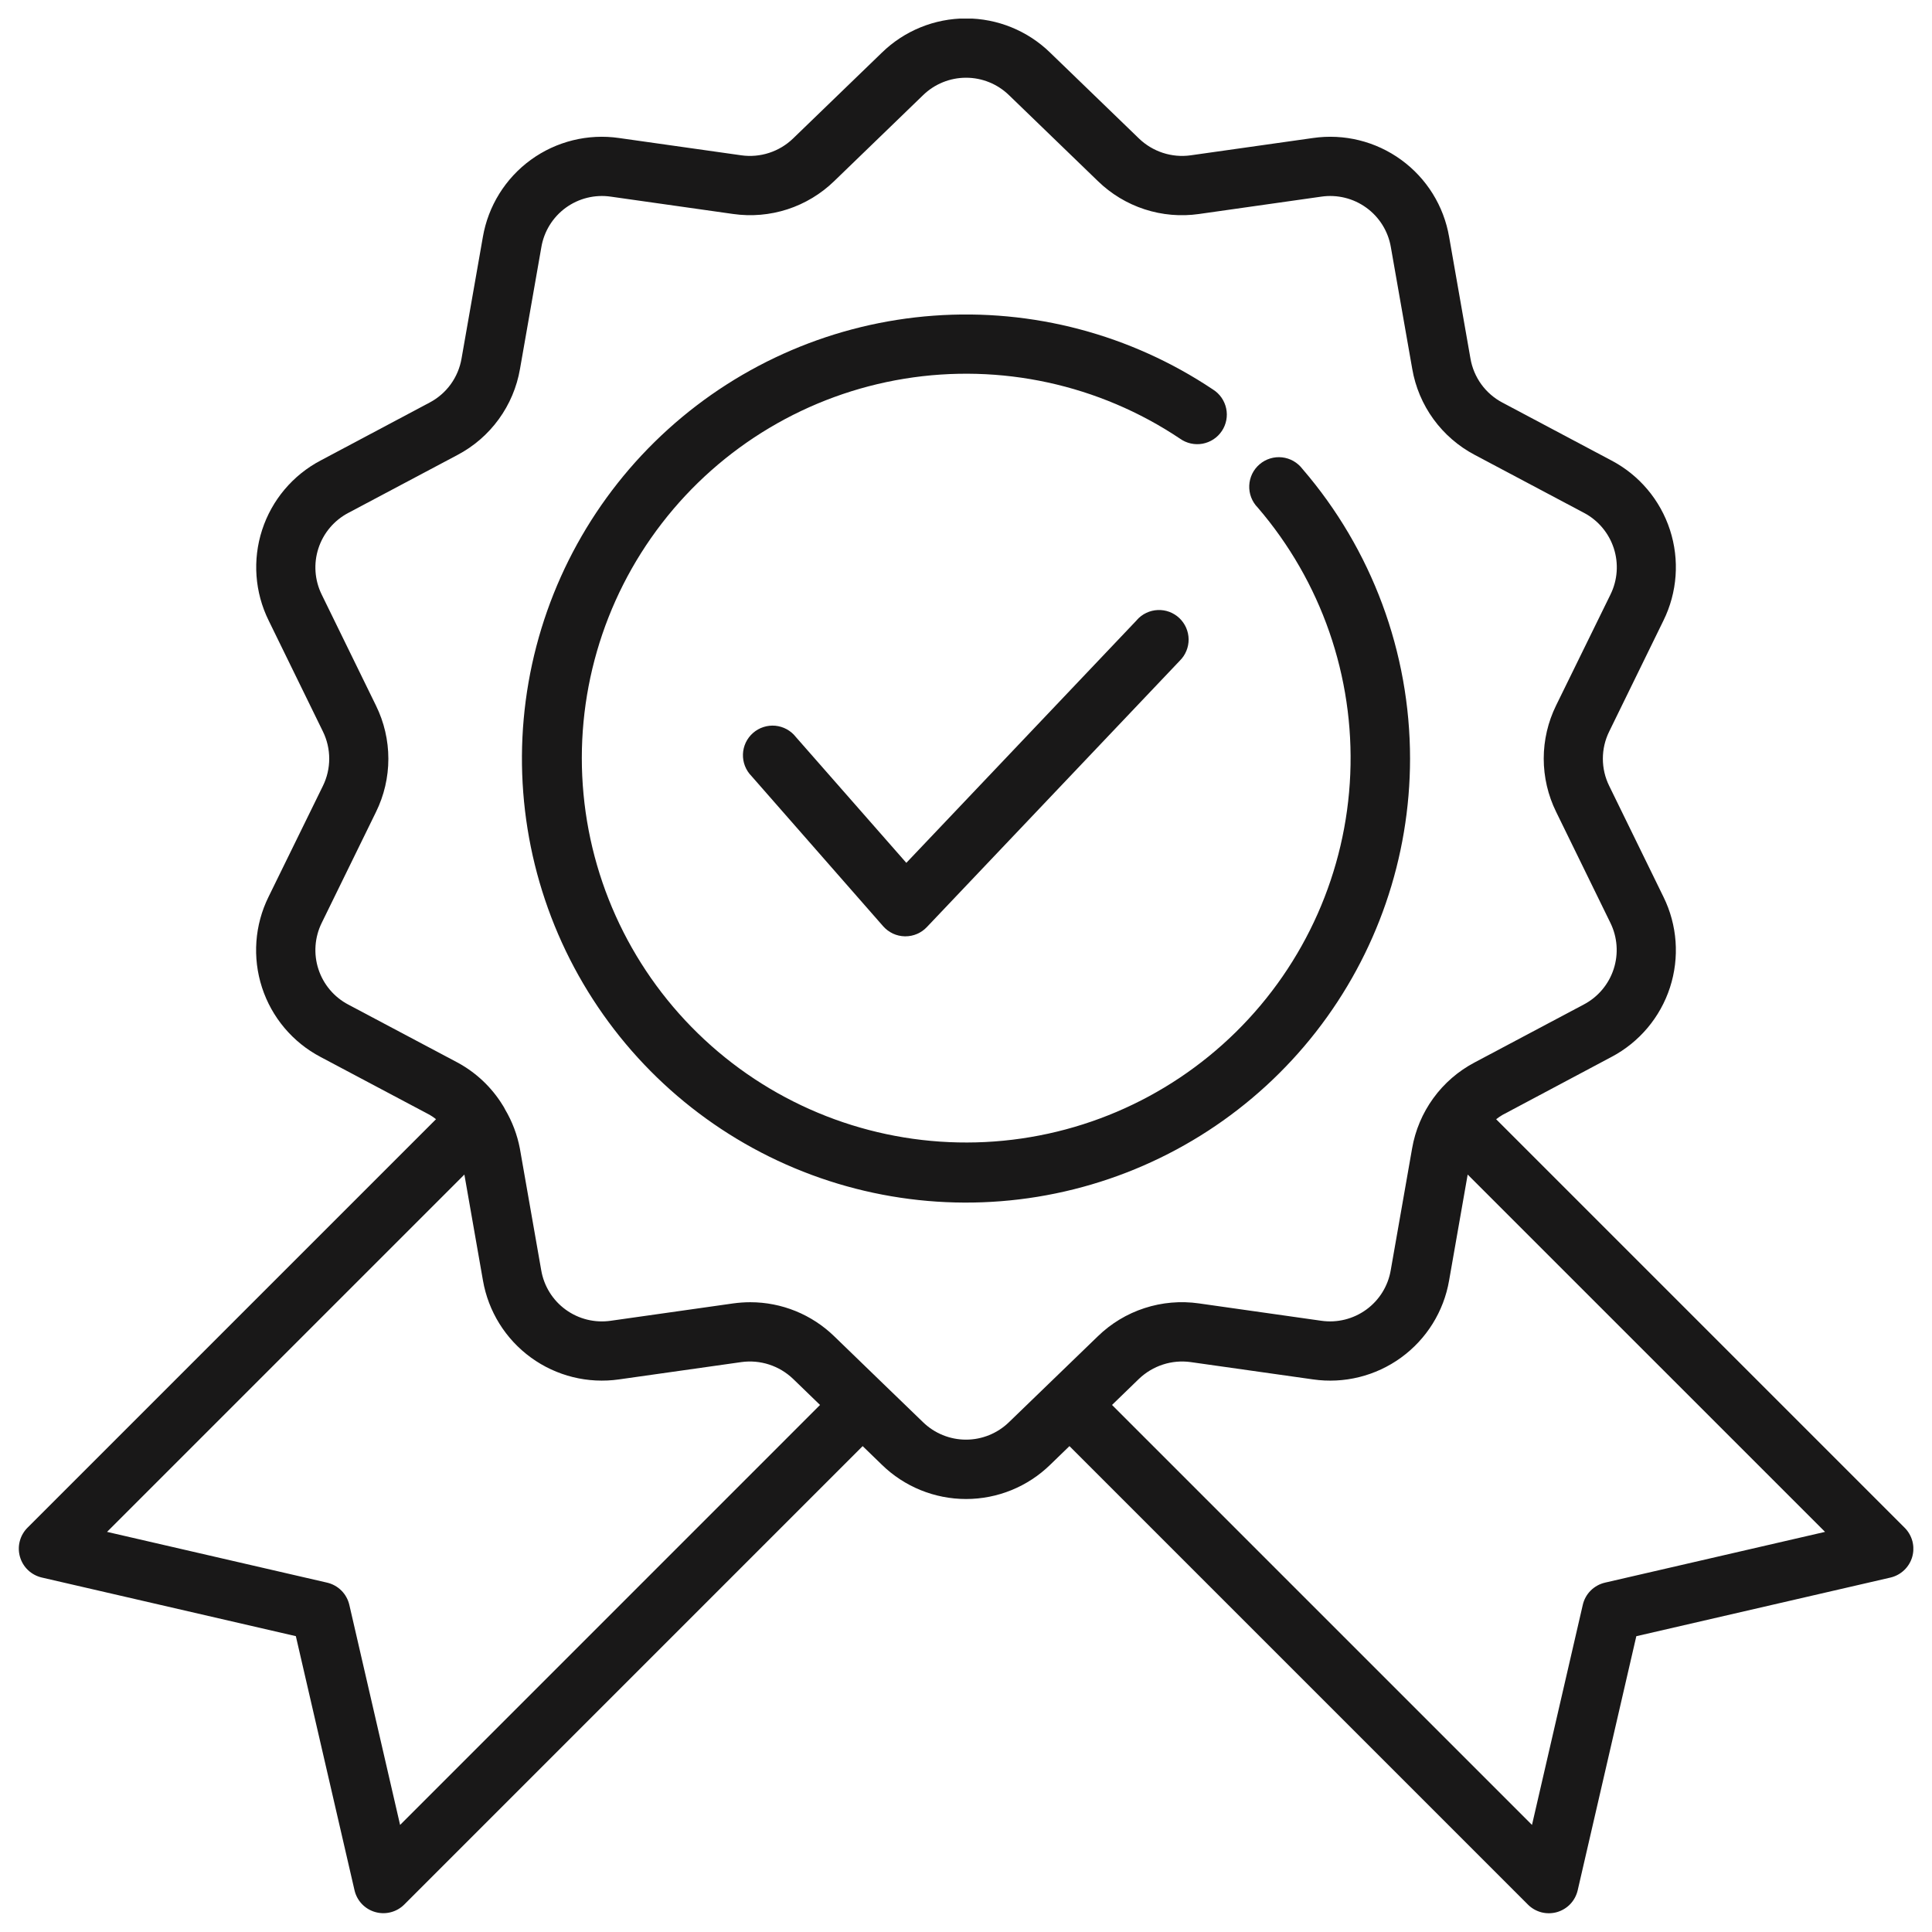
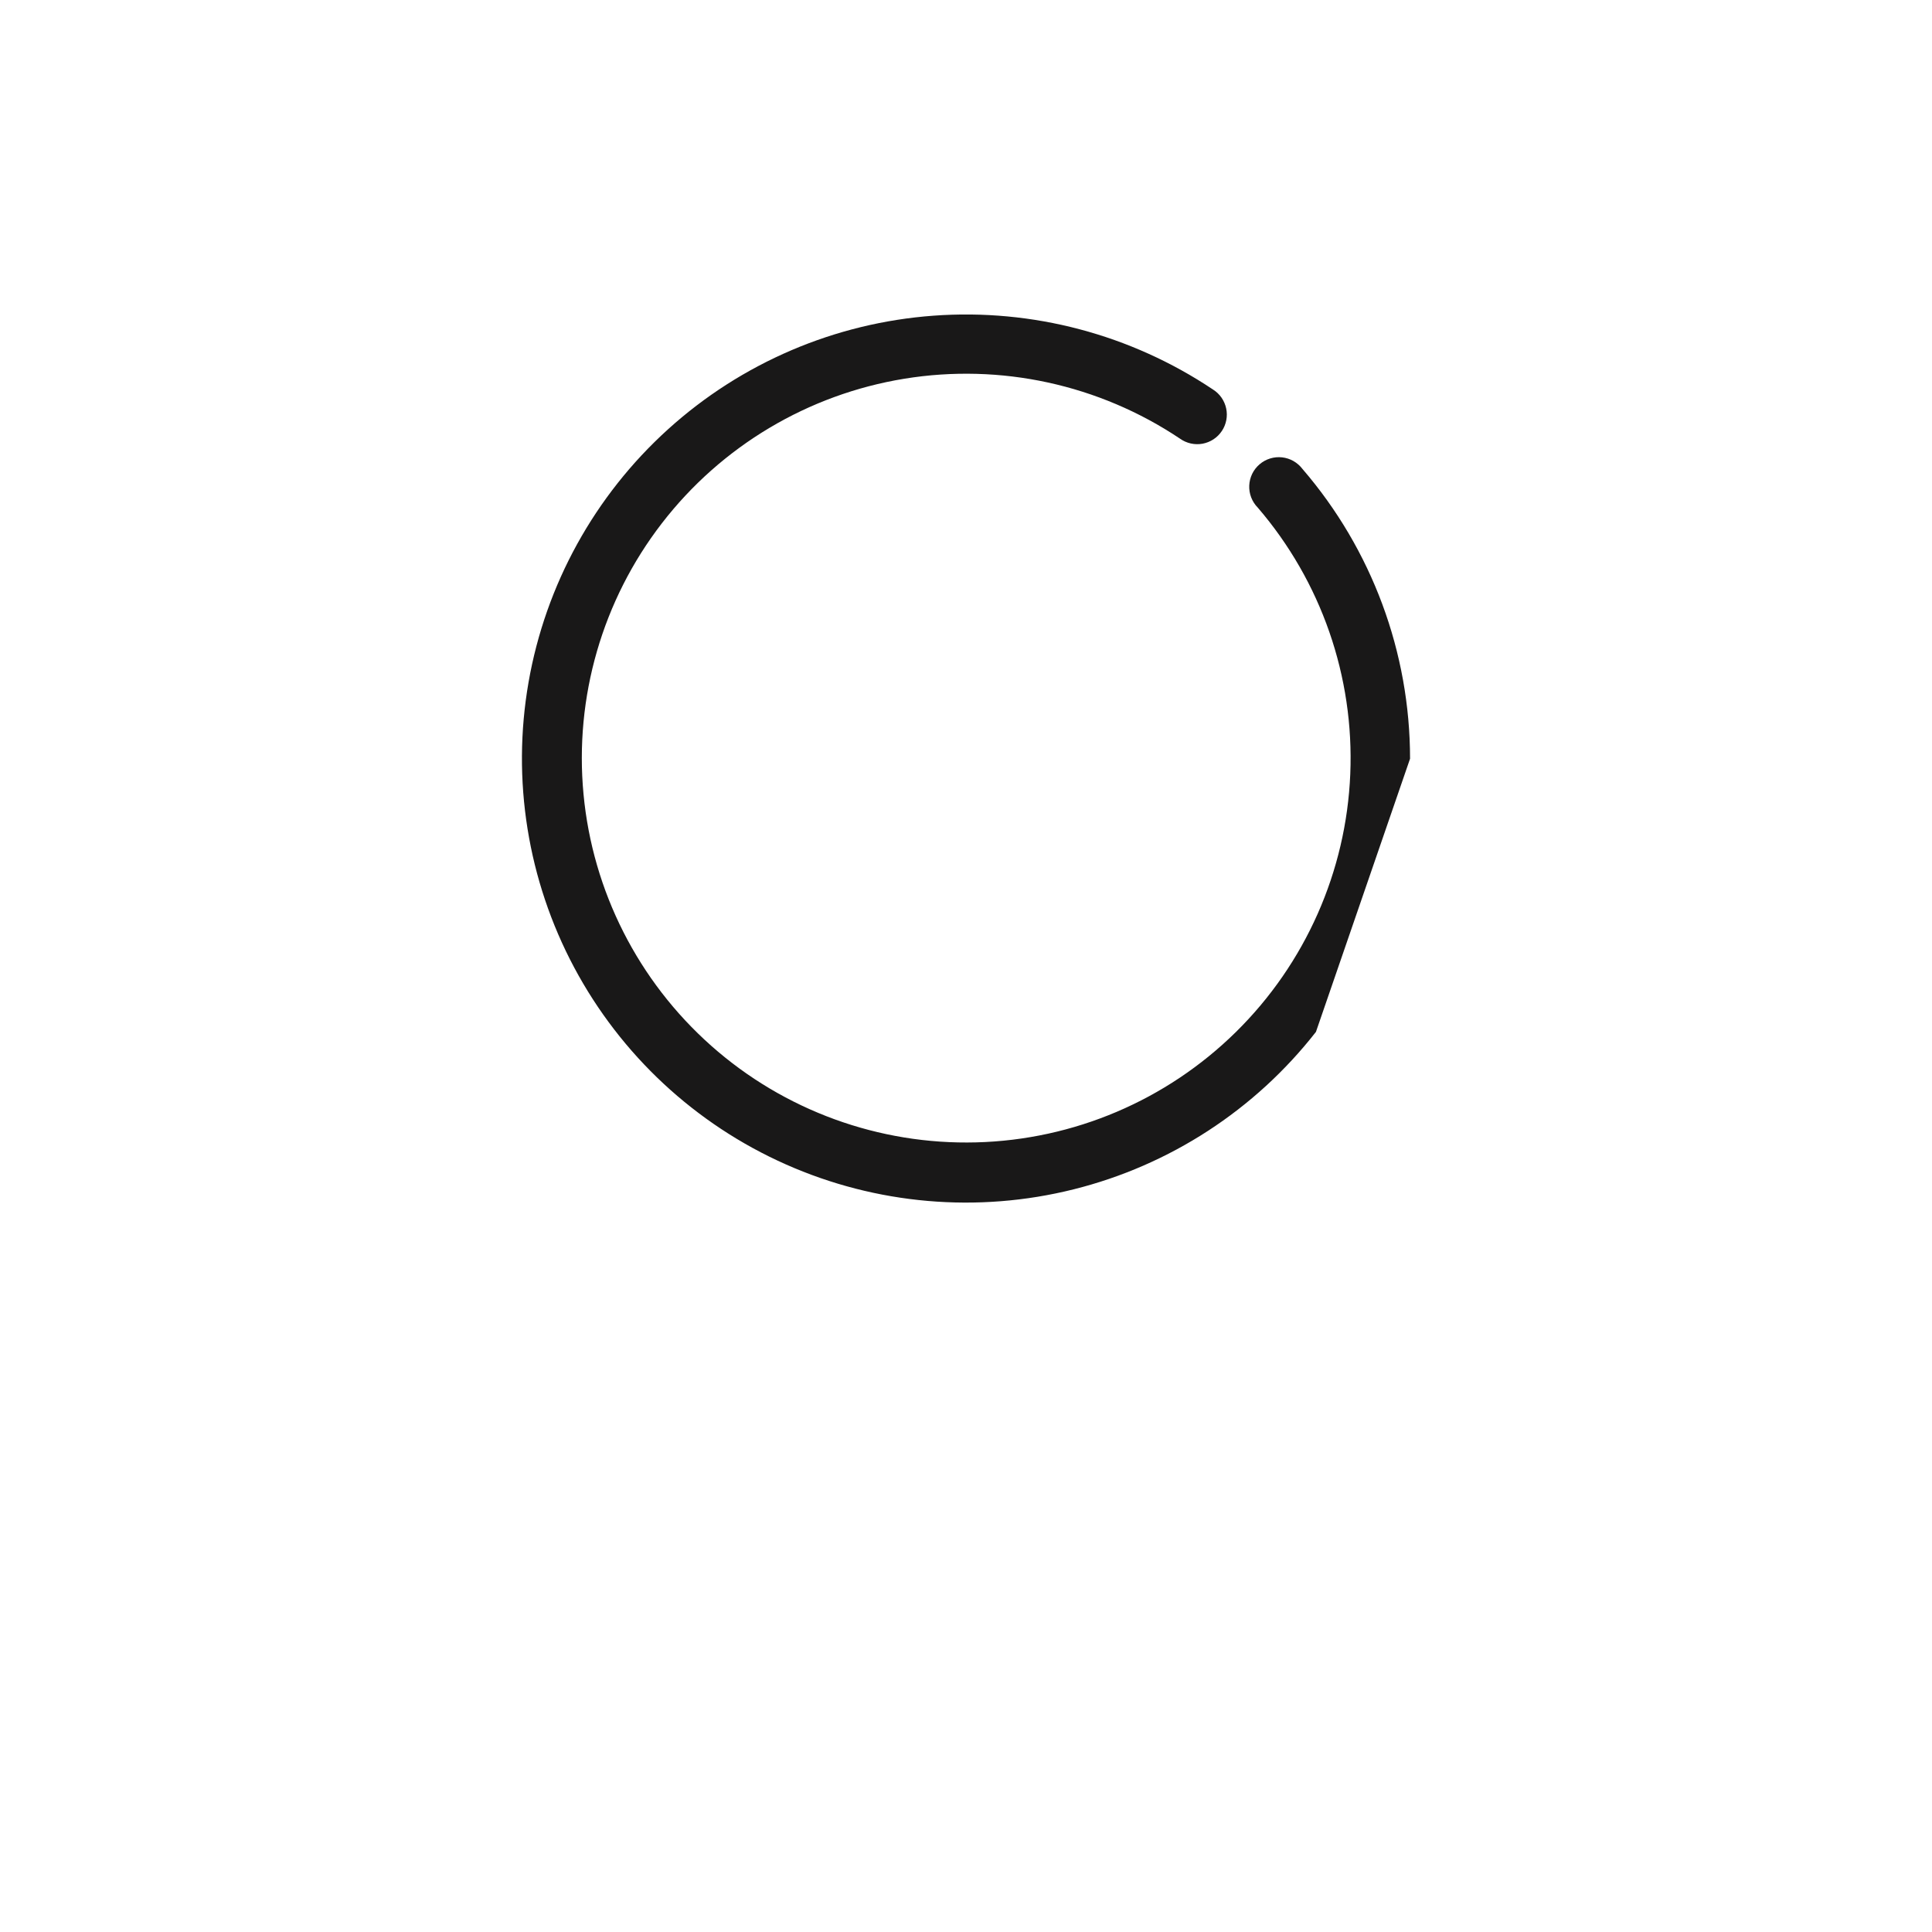
<svg xmlns="http://www.w3.org/2000/svg" width="69" height="69" viewBox="0 0 69 69" fill="none">
  <g clip-path="url(#clip0_314_998)">
-     <path d="M68.024 54.563L53.434 39.973C53.506 39.916 53.582 39.864 53.661 39.818L57.55 37.749C58.544 37.226 59.295 36.335 59.642 35.267C59.989 34.198 59.905 33.036 59.408 32.029L57.471 28.067C57.322 27.765 57.245 27.433 57.245 27.097C57.245 26.76 57.322 26.428 57.471 26.126L59.408 22.164C59.905 21.157 59.989 19.995 59.642 18.927C59.295 17.858 58.544 16.967 57.55 16.445L53.657 14.378C53.359 14.221 53.102 13.998 52.904 13.726C52.707 13.453 52.574 13.139 52.517 12.808L51.755 8.464C51.566 7.357 50.951 6.368 50.042 5.708C49.134 5.047 48.003 4.768 46.892 4.929L42.525 5.547C42.192 5.594 41.853 5.564 41.533 5.46C41.214 5.356 40.921 5.181 40.679 4.948L37.507 1.882C36.703 1.097 35.624 0.658 34.501 0.658C33.377 0.658 32.298 1.097 31.494 1.882L28.322 4.948C28.08 5.181 27.788 5.356 27.468 5.46C27.148 5.564 26.809 5.594 26.476 5.547L22.108 4.929C20.997 4.768 19.866 5.048 18.958 5.708C18.05 6.369 17.435 7.358 17.245 8.464L16.483 12.808C16.426 13.139 16.293 13.454 16.096 13.726C15.898 13.998 15.64 14.221 15.342 14.378L11.453 16.445C10.459 16.967 9.708 17.858 9.361 18.927C9.014 19.995 9.098 21.157 9.596 22.164L11.533 26.126C11.681 26.428 11.758 26.76 11.758 27.097C11.758 27.433 11.681 27.765 11.533 28.067L9.591 32.029C9.094 33.036 9.01 34.198 9.357 35.267C9.704 36.335 10.454 37.226 11.449 37.749L15.346 39.816C15.425 39.862 15.5 39.914 15.572 39.971L0.982 54.561C0.848 54.695 0.753 54.861 0.706 55.044C0.658 55.227 0.661 55.419 0.713 55.6C0.765 55.782 0.864 55.946 1.001 56.076C1.138 56.206 1.308 56.297 1.492 56.34L10.566 58.434L12.661 67.508C12.703 67.692 12.794 67.862 12.924 67.999C13.054 68.136 13.218 68.235 13.4 68.287C13.581 68.339 13.773 68.342 13.956 68.294C14.139 68.247 14.306 68.152 14.439 68.018L30.809 51.647L31.495 52.312C32.299 53.097 33.378 53.536 34.502 53.536C35.625 53.536 36.704 53.097 37.508 52.312L38.195 51.647L54.568 68.02C54.701 68.154 54.868 68.249 55.05 68.297C55.233 68.344 55.425 68.341 55.607 68.29C55.788 68.237 55.953 68.138 56.083 68.001C56.212 67.864 56.303 67.695 56.346 67.511L58.44 58.436L67.515 56.342C67.699 56.299 67.868 56.208 68.005 56.078C68.142 55.948 68.242 55.784 68.294 55.603C68.346 55.421 68.348 55.229 68.301 55.046C68.253 54.864 68.158 54.697 68.024 54.563ZM14.289 65.176L12.476 57.316C12.431 57.123 12.333 56.946 12.193 56.806C12.053 56.666 11.876 56.568 11.683 56.523L3.823 54.71L16.585 41.948L17.248 45.729C17.439 46.835 18.054 47.824 18.962 48.484C19.87 49.145 21 49.424 22.111 49.264L26.478 48.646C26.811 48.6 27.15 48.63 27.47 48.734C27.79 48.838 28.081 49.013 28.324 49.245L29.287 50.177L14.289 65.176ZM32.965 50.792L31.543 49.418L29.795 47.726C28.992 46.945 27.917 46.508 26.797 46.508C26.592 46.508 26.387 46.523 26.183 46.551L21.814 47.17C21.246 47.253 20.668 47.111 20.203 46.773C19.738 46.436 19.425 45.929 19.329 45.363L18.567 41.02C18.473 40.527 18.294 40.054 18.038 39.622C18.014 39.571 17.986 39.521 17.954 39.474C17.56 38.832 17.002 38.305 16.339 37.947L12.443 35.88C11.934 35.614 11.55 35.159 11.372 34.613C11.194 34.067 11.237 33.473 11.491 32.958L13.428 29C13.719 28.409 13.87 27.759 13.87 27.1C13.87 26.441 13.719 25.791 13.428 25.2L11.491 21.238C11.237 20.723 11.194 20.13 11.372 19.584C11.55 19.037 11.934 18.583 12.443 18.316L16.338 16.249C16.921 15.942 17.425 15.506 17.812 14.973C18.2 14.44 18.459 13.826 18.571 13.177L19.333 8.833C19.427 8.267 19.74 7.76 20.204 7.421C20.668 7.083 21.246 6.94 21.814 7.023L26.182 7.642C26.834 7.735 27.498 7.678 28.124 7.475C28.75 7.271 29.322 6.926 29.794 6.467L32.965 3.401C33.376 3 33.928 2.776 34.502 2.776C35.076 2.776 35.627 3 36.038 3.401L39.21 6.467C39.681 6.926 40.252 7.271 40.878 7.475C41.504 7.679 42.169 7.736 42.82 7.643L47.189 7.023C47.757 6.94 48.336 7.082 48.8 7.42C49.265 7.757 49.579 8.264 49.674 8.83L50.437 13.173C50.548 13.822 50.808 14.437 51.195 14.97C51.582 15.502 52.086 15.939 52.669 16.246L56.565 18.313C57.073 18.579 57.457 19.034 57.635 19.58C57.813 20.126 57.77 20.72 57.516 21.235L55.575 25.194C55.285 25.785 55.133 26.435 55.133 27.093C55.133 27.752 55.285 28.402 55.575 28.993L57.512 32.955C57.766 33.47 57.809 34.064 57.631 34.61C57.453 35.156 57.069 35.611 56.56 35.877L52.666 37.944C52.083 38.251 51.578 38.687 51.191 39.22C50.804 39.753 50.544 40.367 50.432 41.017L49.67 45.36C49.575 45.926 49.262 46.432 48.798 46.77C48.334 47.108 47.757 47.252 47.189 47.17L42.819 46.55C42.167 46.457 41.503 46.514 40.877 46.718C40.251 46.921 39.68 47.266 39.208 47.725L36.036 50.791C35.625 51.191 35.074 51.416 34.501 51.416C33.927 51.416 33.376 51.192 32.965 50.792ZM57.321 56.523C57.127 56.568 56.951 56.666 56.81 56.806C56.67 56.946 56.572 57.123 56.528 57.316L54.714 65.176L39.715 50.177L40.677 49.245C40.92 49.013 41.212 48.838 41.532 48.734C41.851 48.63 42.19 48.6 42.523 48.646L46.891 49.264C48.002 49.425 49.132 49.145 50.041 48.484C50.949 47.824 51.564 46.836 51.754 45.729L52.417 41.948L65.18 54.71L57.321 56.523Z" fill="#191818" />
-     <path d="M50.359 27.097C50.359 23.3 48.997 19.628 46.519 16.751C46.432 16.636 46.322 16.539 46.197 16.467C46.071 16.395 45.932 16.35 45.788 16.334C45.644 16.318 45.498 16.332 45.36 16.375C45.221 16.418 45.093 16.489 44.984 16.583C44.874 16.677 44.784 16.793 44.721 16.923C44.658 17.054 44.622 17.195 44.616 17.34C44.61 17.485 44.633 17.629 44.685 17.764C44.737 17.899 44.816 18.023 44.918 18.126C47.187 20.765 48.369 24.167 48.224 27.644C48.08 31.122 46.621 34.414 44.141 36.856C41.662 39.299 38.347 40.708 34.868 40.799C31.389 40.891 28.005 39.658 25.401 37.349C22.797 35.04 21.166 31.829 20.84 28.364C20.513 24.899 21.514 21.439 23.641 18.685C25.768 15.93 28.862 14.086 32.297 13.526C35.732 12.966 39.252 13.731 42.144 15.667C42.259 15.749 42.389 15.807 42.527 15.838C42.665 15.869 42.808 15.872 42.947 15.847C43.086 15.821 43.219 15.768 43.337 15.691C43.456 15.613 43.557 15.513 43.636 15.395C43.715 15.278 43.769 15.146 43.796 15.007C43.823 14.868 43.822 14.725 43.792 14.587C43.763 14.449 43.706 14.318 43.625 14.201C43.544 14.085 43.441 13.987 43.322 13.912C40.383 11.945 36.872 11.016 33.345 11.274C29.819 11.531 26.48 12.959 23.858 15.332C21.236 17.705 19.483 20.885 18.876 24.369C18.269 27.852 18.844 31.438 20.509 34.558C22.174 37.677 24.833 40.151 28.065 41.585C31.297 43.02 34.915 43.334 38.345 42.476C41.776 41.619 44.821 39.64 46.998 36.853C49.174 34.067 50.357 30.633 50.359 27.097Z" fill="#191818" />
-     <path d="M40.607 22.14L32.369 30.816L28.423 26.321C28.334 26.207 28.223 26.113 28.097 26.044C27.971 25.975 27.832 25.933 27.689 25.919C27.545 25.906 27.401 25.922 27.264 25.967C27.127 26.011 27.001 26.083 26.893 26.178C26.785 26.273 26.697 26.389 26.635 26.519C26.574 26.649 26.539 26.79 26.534 26.934C26.529 27.078 26.553 27.221 26.605 27.355C26.657 27.489 26.736 27.611 26.837 27.714L31.541 33.08C31.638 33.19 31.757 33.279 31.89 33.342C32.023 33.404 32.168 33.437 32.315 33.44H32.336C32.479 33.44 32.621 33.411 32.753 33.354C32.885 33.297 33.004 33.214 33.102 33.11L42.137 23.595C42.238 23.495 42.317 23.377 42.371 23.245C42.425 23.114 42.452 22.974 42.451 22.832C42.449 22.691 42.419 22.551 42.363 22.421C42.306 22.291 42.224 22.174 42.121 22.076C42.019 21.979 41.897 21.903 41.765 21.853C41.632 21.803 41.491 21.781 41.349 21.787C41.208 21.793 41.069 21.827 40.941 21.888C40.812 21.948 40.698 22.034 40.604 22.14H40.607Z" fill="#191818" />
+     <path d="M50.359 27.097C50.359 23.3 48.997 19.628 46.519 16.751C46.432 16.636 46.322 16.539 46.197 16.467C46.071 16.395 45.932 16.35 45.788 16.334C45.644 16.318 45.498 16.332 45.36 16.375C45.221 16.418 45.093 16.489 44.984 16.583C44.874 16.677 44.784 16.793 44.721 16.923C44.658 17.054 44.622 17.195 44.616 17.34C44.61 17.485 44.633 17.629 44.685 17.764C44.737 17.899 44.816 18.023 44.918 18.126C47.187 20.765 48.369 24.167 48.224 27.644C48.08 31.122 46.621 34.414 44.141 36.856C41.662 39.299 38.347 40.708 34.868 40.799C31.389 40.891 28.005 39.658 25.401 37.349C22.797 35.04 21.166 31.829 20.84 28.364C20.513 24.899 21.514 21.439 23.641 18.685C25.768 15.93 28.862 14.086 32.297 13.526C35.732 12.966 39.252 13.731 42.144 15.667C42.259 15.749 42.389 15.807 42.527 15.838C42.665 15.869 42.808 15.872 42.947 15.847C43.086 15.821 43.219 15.768 43.337 15.691C43.456 15.613 43.557 15.513 43.636 15.395C43.715 15.278 43.769 15.146 43.796 15.007C43.823 14.868 43.822 14.725 43.792 14.587C43.763 14.449 43.706 14.318 43.625 14.201C43.544 14.085 43.441 13.987 43.322 13.912C40.383 11.945 36.872 11.016 33.345 11.274C29.819 11.531 26.48 12.959 23.858 15.332C21.236 17.705 19.483 20.885 18.876 24.369C18.269 27.852 18.844 31.438 20.509 34.558C22.174 37.677 24.833 40.151 28.065 41.585C31.297 43.02 34.915 43.334 38.345 42.476C41.776 41.619 44.821 39.64 46.998 36.853Z" fill="#191818" />
  </g>
  <defs>
    <clipPath id="clip0_314_998">
      <rect width="67.665" height="67.665" fill="white" transform="translate(0.668 0.665)" />
    </clipPath>
  </defs>
</svg>